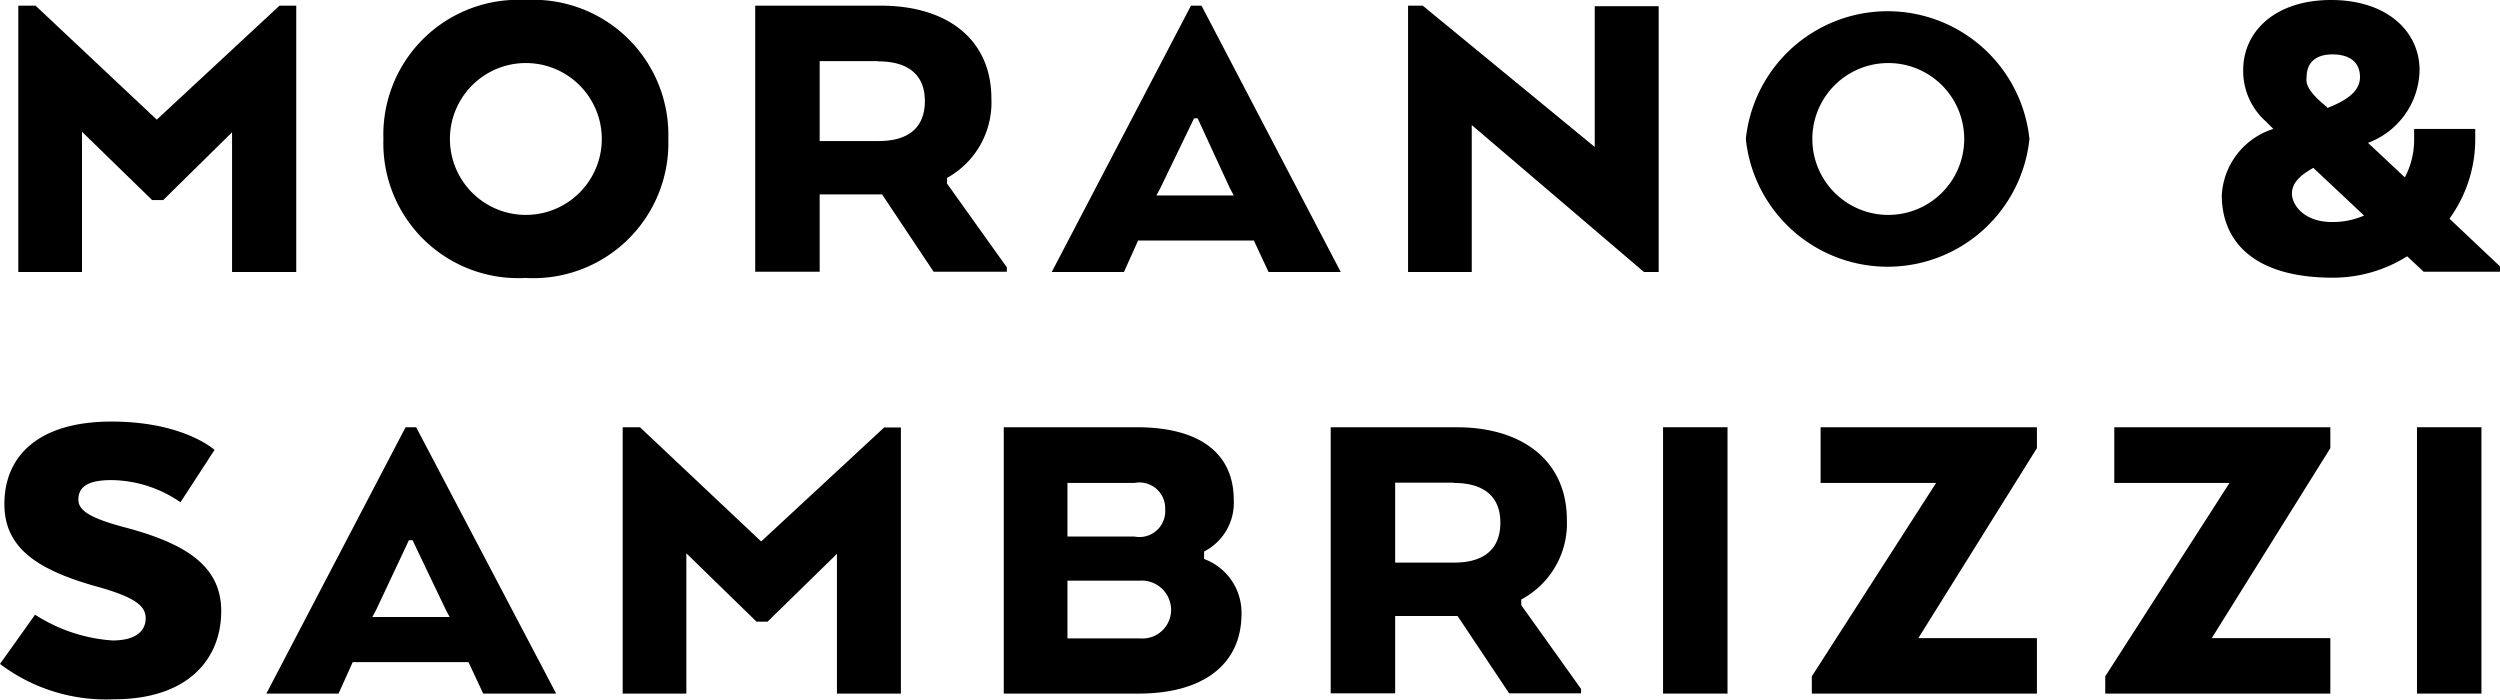
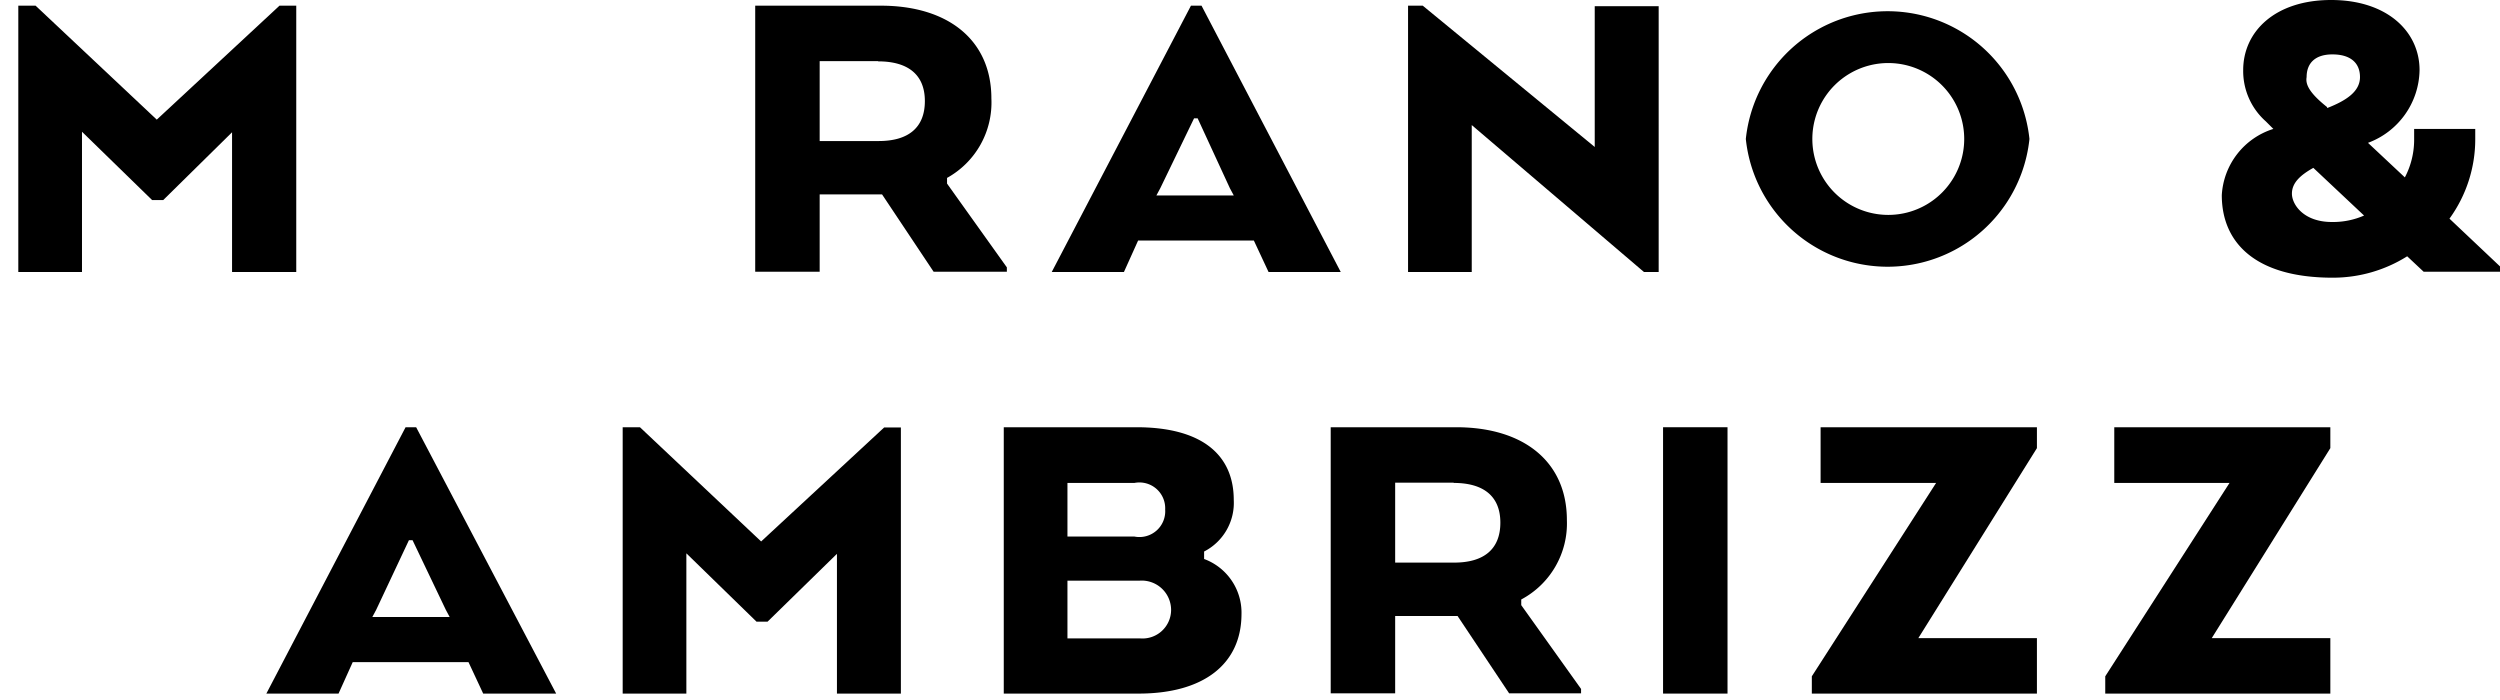
<svg xmlns="http://www.w3.org/2000/svg" viewBox="0 0 96.96 27.13">
  <title>Asset 1</title>
  <g id="Layer_2" data-name="Layer 2">
    <g id="Layer_1-2" data-name="Layer 1">
      <path d="M9,5.13,6.33,7.76H5.9L3.18,5.11v5.44H.71V.22h.67l4.7,4.42L10.84.22h.65V10.55H9Z" />
-       <path d="M14.87,5.39A5.23,5.23,0,0,1,20.38,0a5.24,5.24,0,0,1,5.54,5.39,5.24,5.24,0,0,1-5.54,5.39A5.23,5.23,0,0,1,14.87,5.39Zm8.47,0a2.94,2.94,0,1,0-5.89,0,2.94,2.94,0,1,0,5.89,0Z" />
      <path d="M29.29.22h4.87c2.62,0,4.29,1.34,4.29,3.6A3.34,3.34,0,0,1,36.73,6.9v.22l2.32,3.25v.17H36.21l-2-3H31.79v3h-2.5Zm4.77,2.15H31.79v3.1h2.29c1.15,0,1.79-.52,1.79-1.55S35.21,2.38,34.06,2.38Z" />
      <path d="M46.19.22h.41L52,10.55H49.2l-.57-1.22H44.14l-.55,1.22H40.79Zm.26,4.37h-.14L45,7.3l-.15.28h3l-.15-.28Z" />
      <path d="M64.33,10.55h-.57l-6.68-5.7v5.7H54.61V.22h.57L61.85,5.7V.24h2.48Z" />
      <path d="M67.71,5.39a5.53,5.53,0,0,1,11,0,5.53,5.53,0,0,1-11,0Zm8.47,0a2.94,2.94,0,1,0-5.89,0,2.94,2.94,0,1,0,5.89,0Z" />
      <path d="M88.17,5l-.29-.29A2.61,2.61,0,0,1,87,2.72C87,1.22,88.24,0,90.41,0s3.43,1.22,3.43,2.72a3.06,3.06,0,0,1-2,2.82l1.43,1.34a3.14,3.14,0,0,0,.36-1.43V5H96V5.4a5.24,5.24,0,0,1-1,3.08l2,1.89v.17H94l-.64-.6a5.41,5.41,0,0,1-2.89.83c-3,0-4.3-1.36-4.3-3.2A2.86,2.86,0,0,1,88.17,5Zm3.55,3.39-2-1.88c-.5.28-.83.58-.83,1s.45,1.1,1.55,1.1A3,3,0,0,0,91.71,8.35Zm-1.46-4.2c.74-.29,1.27-.64,1.27-1.2s-.38-.88-1.07-.88-1,.36-1,.88C89.41,3.27,89.56,3.6,90.25,4.15Z" />
-       <path d="M1.36,23.84a6.34,6.34,0,0,0,3,1c.95,0,1.29-.4,1.29-.86s-.36-.81-1.93-1.24C1.46,22.1.17,21.26.17,19.55c0-1.88,1.34-3.2,4.15-3.2s4,1.1,4,1.1L7,19.48a4.79,4.79,0,0,0-2.69-.86c-1,0-1.27.33-1.27.76s.48.72,1.79,1.07c2.43.64,3.75,1.53,3.75,3.25,0,1.88-1.31,3.42-4.15,3.42A6.81,6.81,0,0,1,0,25.75Z" />
      <path d="M15.73,16.57h.41L21.57,26.9H18.74l-.57-1.22H13.68l-.55,1.22H10.33ZM16,20.95h-.14l-1.27,2.7-.15.28h3l-.15-.28Z" />
      <path d="M32.46,21.48l-2.69,2.63h-.43l-2.72-2.65V26.9H24.15V16.57h.67L29.52,21l4.77-4.42h.65V26.9H32.46Z" />
      <path d="M44.16,26.9H38.93V16.57h5.15c2.53,0,3.77,1.07,3.77,2.82a2.12,2.12,0,0,1-1.15,2v.29a2.22,2.22,0,0,1,1.45,2.15C48.14,25.75,46.69,26.9,44.16,26.9ZM44,18.73h-2.6v2.08H44a1,1,0,0,0,1.19-1.05A1,1,0,0,0,44,18.73Zm-2.6,3.79v2.24h2.82a1.11,1.11,0,0,0,1.2-1.1,1.14,1.14,0,0,0-1.22-1.14Z" />
      <path d="M51.61,16.57h4.87c2.62,0,4.29,1.34,4.29,3.6A3.34,3.34,0,0,1,59,23.25v.22l2.32,3.25v.17H58.53l-2-3H54.11v3h-2.5Zm4.77,2.15H54.11v3.1H56.4c1.15,0,1.79-.52,1.79-1.55S57.53,18.73,56.38,18.73Z" />
      <path d="M67,26.9H64.5V16.57H67Z" />
      <path d="M70.27,26.23l4.82-7.5H70.61V16.57H79v.81l-4.6,7.37H79V26.9H70.27Z" />
      <path d="M81.65,26.23l4.82-7.5H82V16.57h8.38v.81l-4.6,7.37h4.6V26.9H81.65Z" />
-       <path d="M96.24,26.9h-2.5V16.57h2.5Z" />
    </g>
  </g>
</svg>